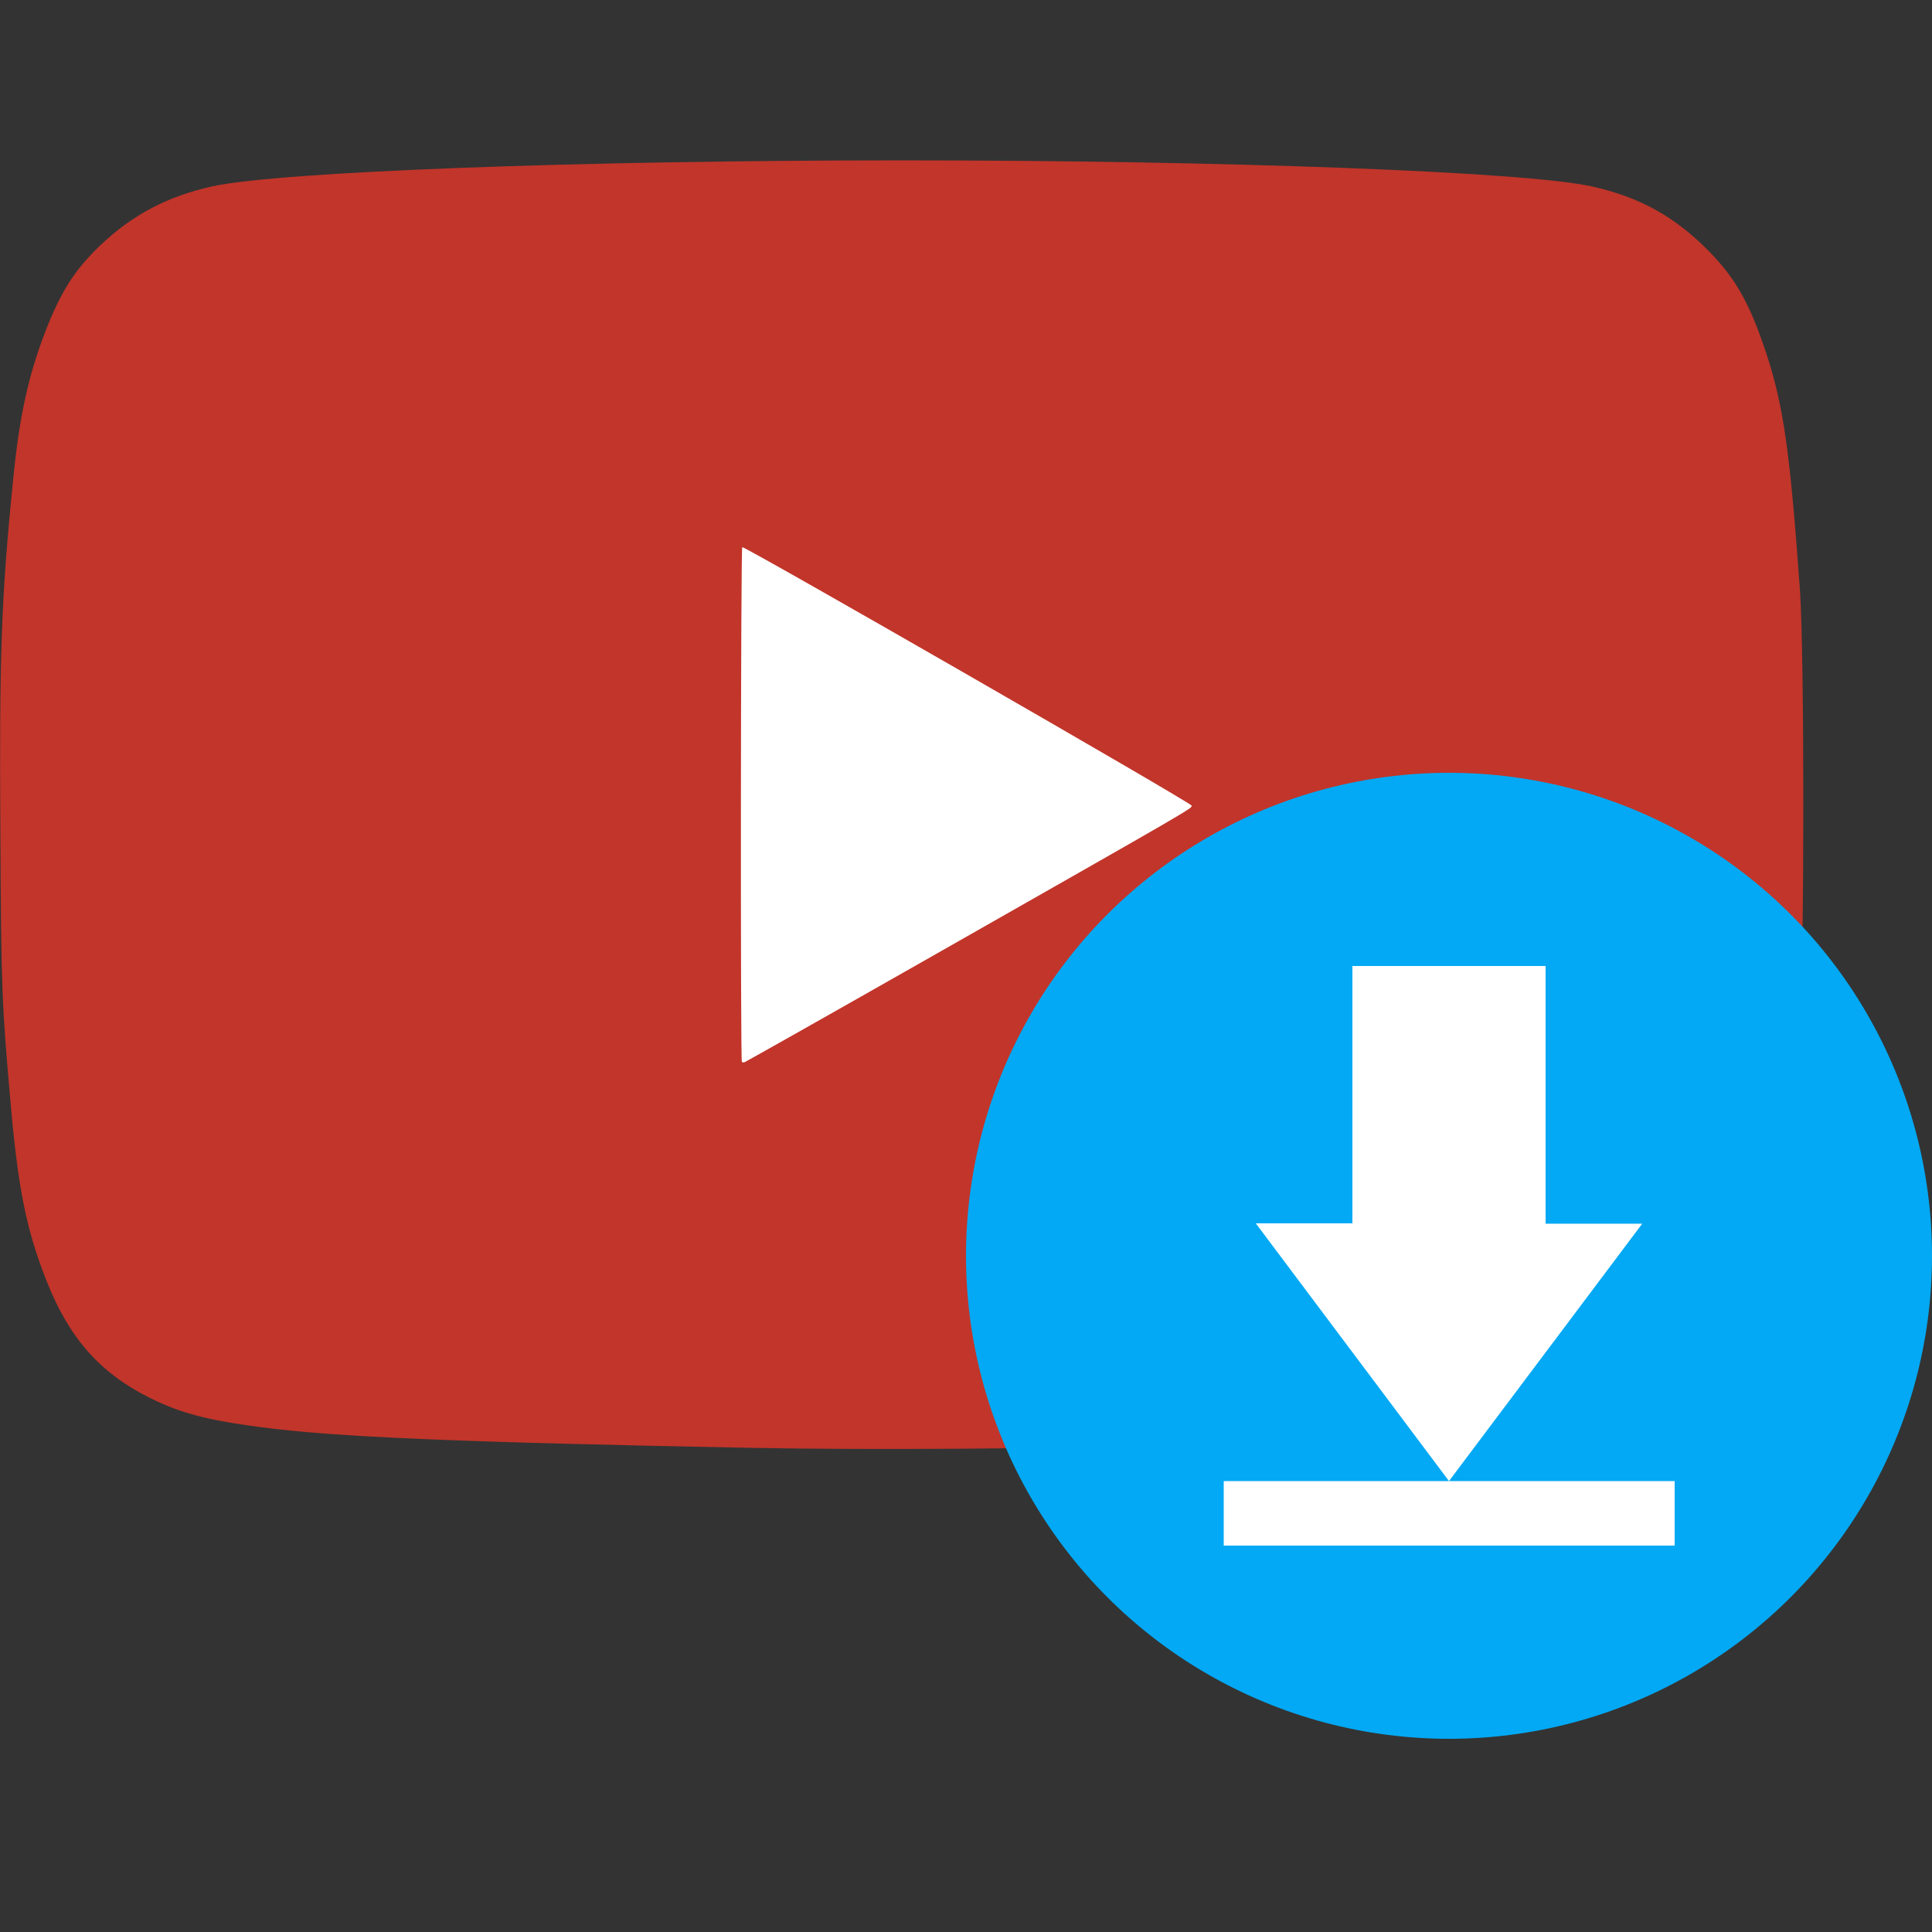
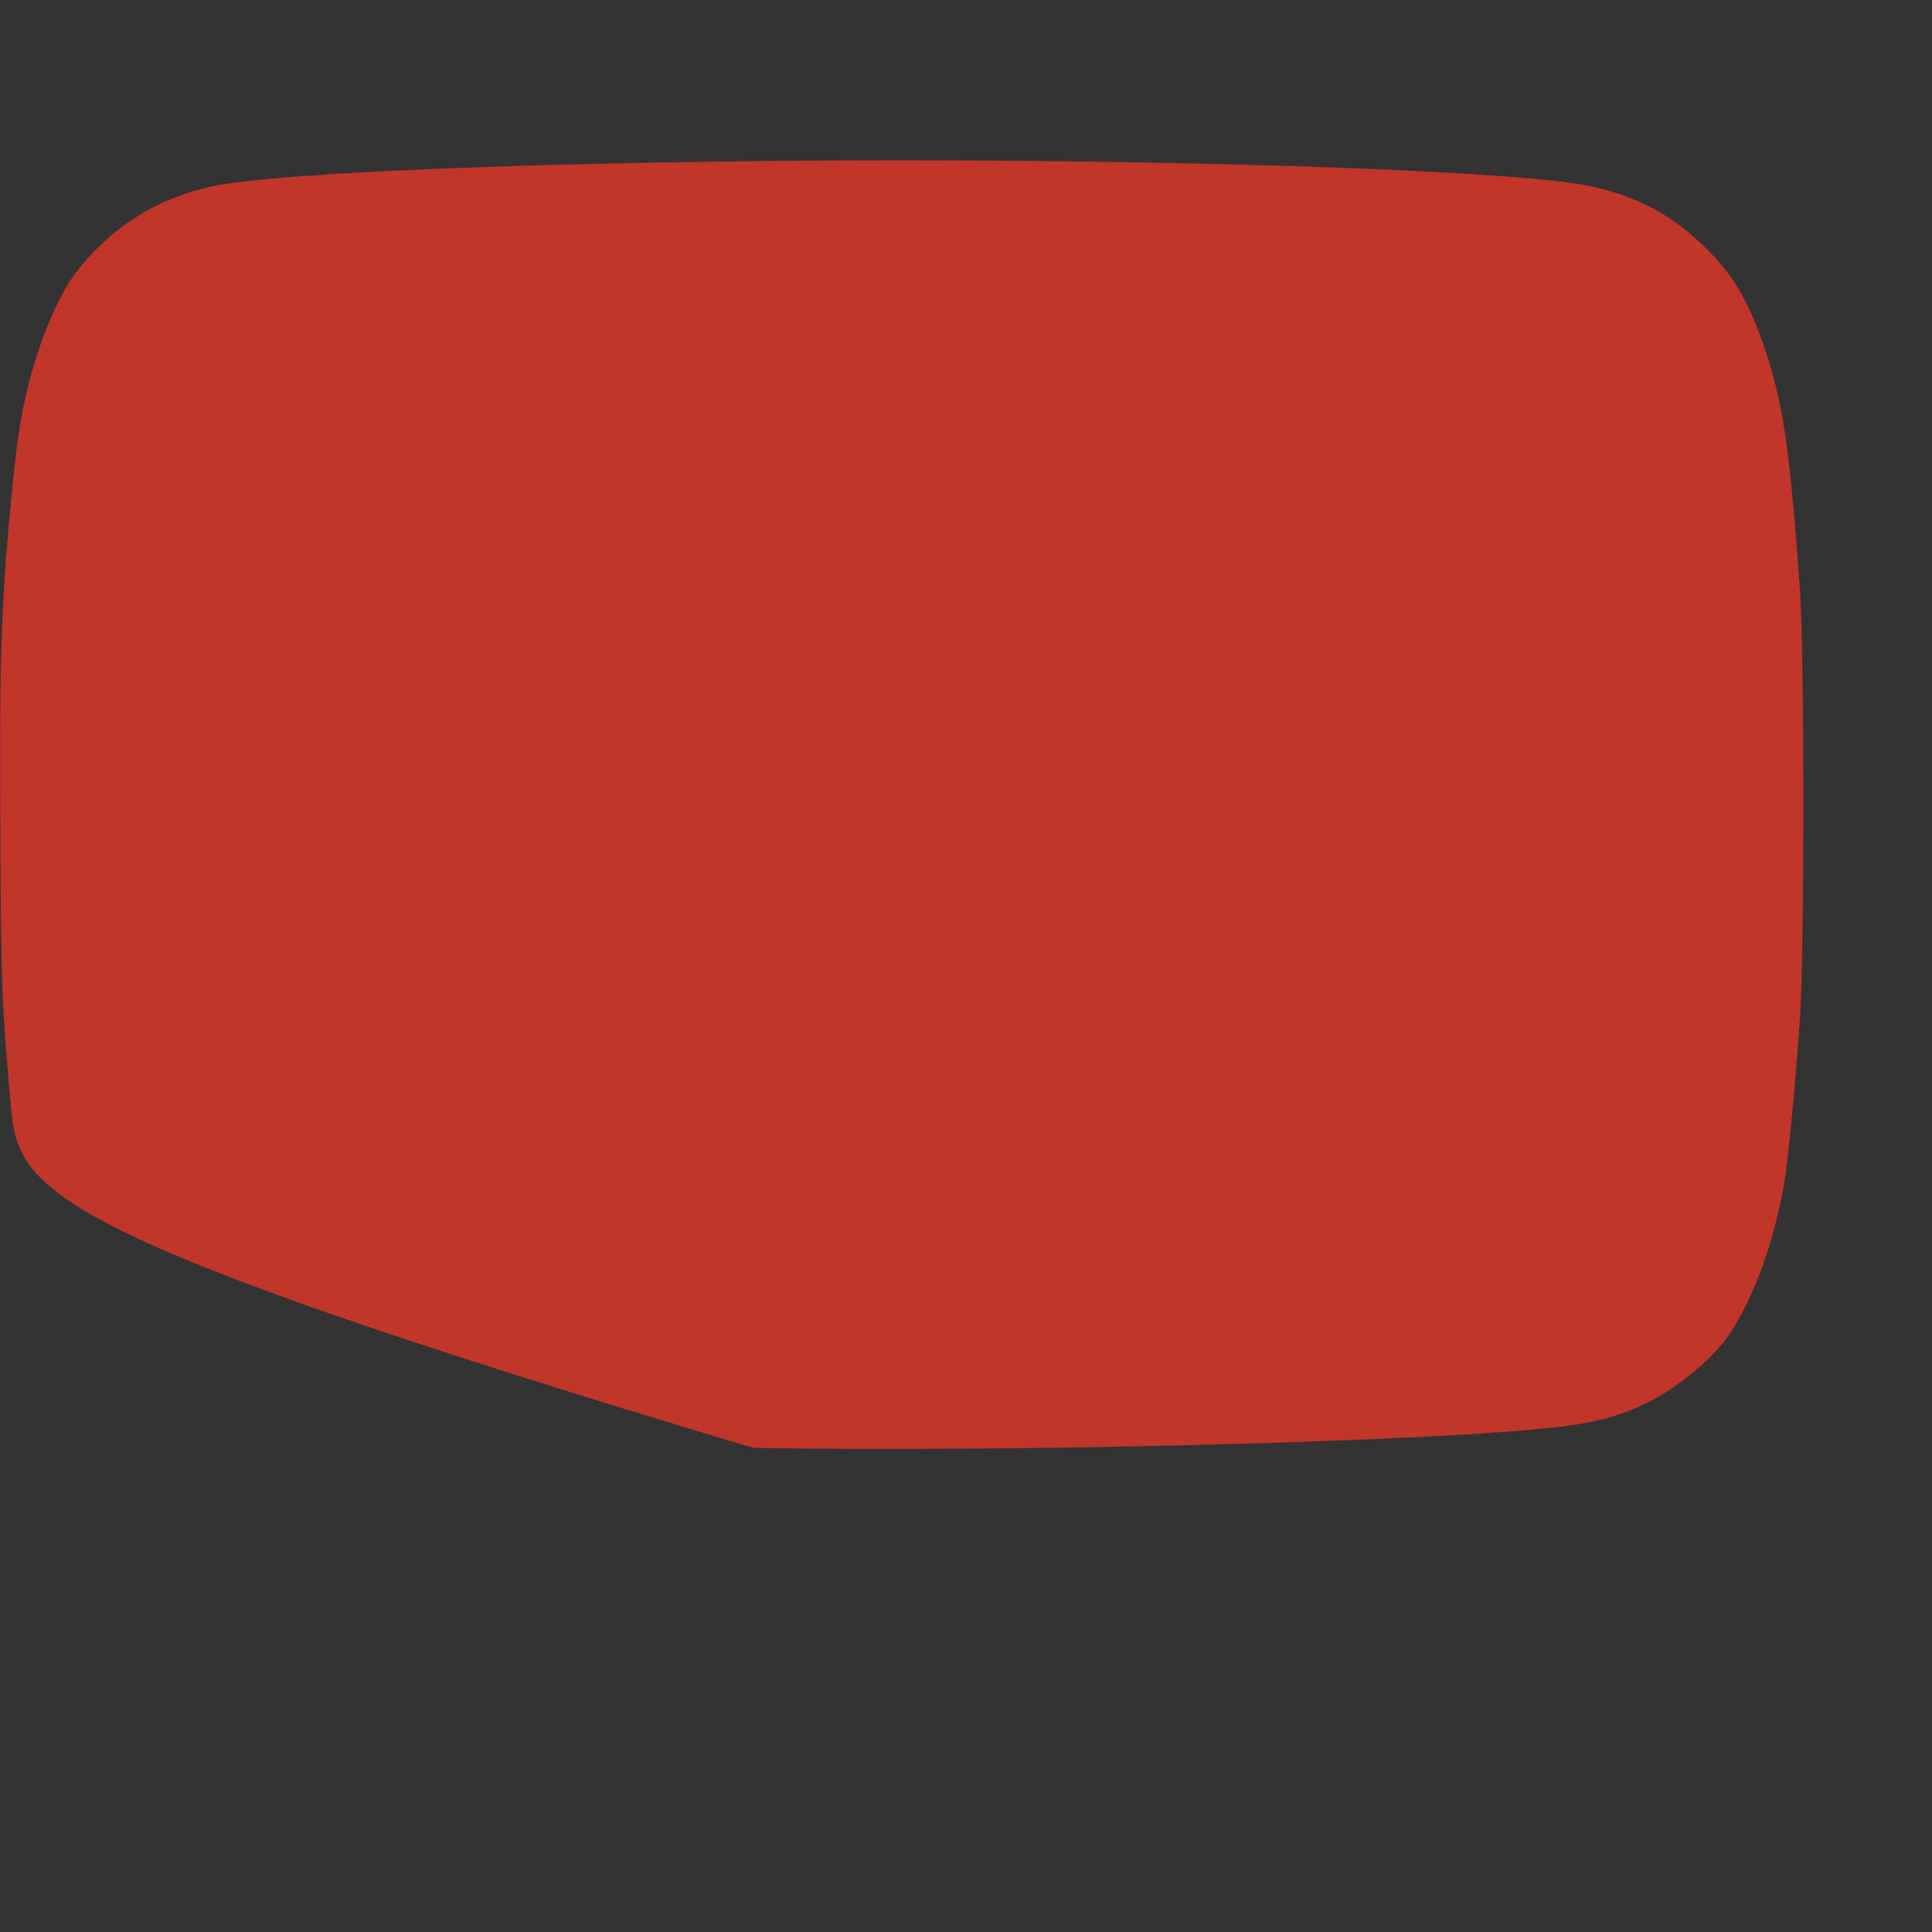
<svg xmlns="http://www.w3.org/2000/svg" xml:space="preserve" viewBox="0 0 512 512">
  <rect x="0" y="0" width="512" height="512" fill="#333333" stroke="none" />
-   <path d="M199.6 383.7c-79-1.5-111-2.9-130.6-5.5-14.4-1.9-21.4-3.8-29.4-7.8-13.2-6.6-21.3-15.9-27.2-30.8C7 326 4.8 315.1 2.8 292.2.5 266.3.3 261.7.1 221.4c-.3-47.4.2-62.9 3.4-94.4 1.6-16.5 4-27.4 8.5-39.1 4.1-10.6 7.8-16.4 14.6-22.9 8.5-8.1 17.9-13 29.6-15.6 17.6-3.9 97.2-6.9 182.8-6.9s165.2 3 182.8 6.9c12.7 2.8 22.1 8 31.2 17.3 7.1 7.3 10.8 13.9 15.2 27.3 4.5 13.8 6.2 26.1 8.8 62.3 1.2 17.2 1.2 96.4 0 113.6-1.4 20.1-3.2 38-4.3 44.5-3 16.5-8.9 31.9-15.5 40.7-4.5 6-13.5 13.2-21 16.8-7.6 3.7-14.8 5.5-26.5 6.6-36.2 3.8-146.5 6.4-210.1 5.2" style="fill:#c2352a" />
-   <circle cx="384" cy="332.8" r="128" style="fill:#03a9f4" />
-   <path d="M249.5 252c67.7-38.5 66.3-37.7 66.3-38.5 0-.7-118.6-68.9-119.1-68.5-.4.3-.5 136-.1 136.4.1.2.6.2.9 0 .3-.1 23.7-13.3 52-29.4m160.1 4v68.3h25.6L384 392.5l-51.2-68.3h25.6V256zm-85.3 136.5h119.5v17.1H324.3z" style="fill:#fff" />
+   <path d="M199.6 383.7C7 326 4.8 315.1 2.8 292.2.5 266.3.3 261.7.1 221.4c-.3-47.4.2-62.9 3.4-94.4 1.6-16.5 4-27.4 8.5-39.1 4.1-10.6 7.8-16.4 14.6-22.9 8.5-8.1 17.9-13 29.6-15.6 17.6-3.9 97.2-6.9 182.8-6.9s165.2 3 182.8 6.9c12.7 2.8 22.1 8 31.2 17.3 7.1 7.3 10.8 13.9 15.2 27.3 4.5 13.8 6.2 26.1 8.8 62.3 1.2 17.2 1.2 96.4 0 113.6-1.4 20.1-3.2 38-4.3 44.5-3 16.5-8.9 31.9-15.5 40.7-4.5 6-13.5 13.2-21 16.8-7.6 3.7-14.8 5.5-26.5 6.6-36.2 3.8-146.5 6.4-210.1 5.2" style="fill:#c2352a" />
</svg>